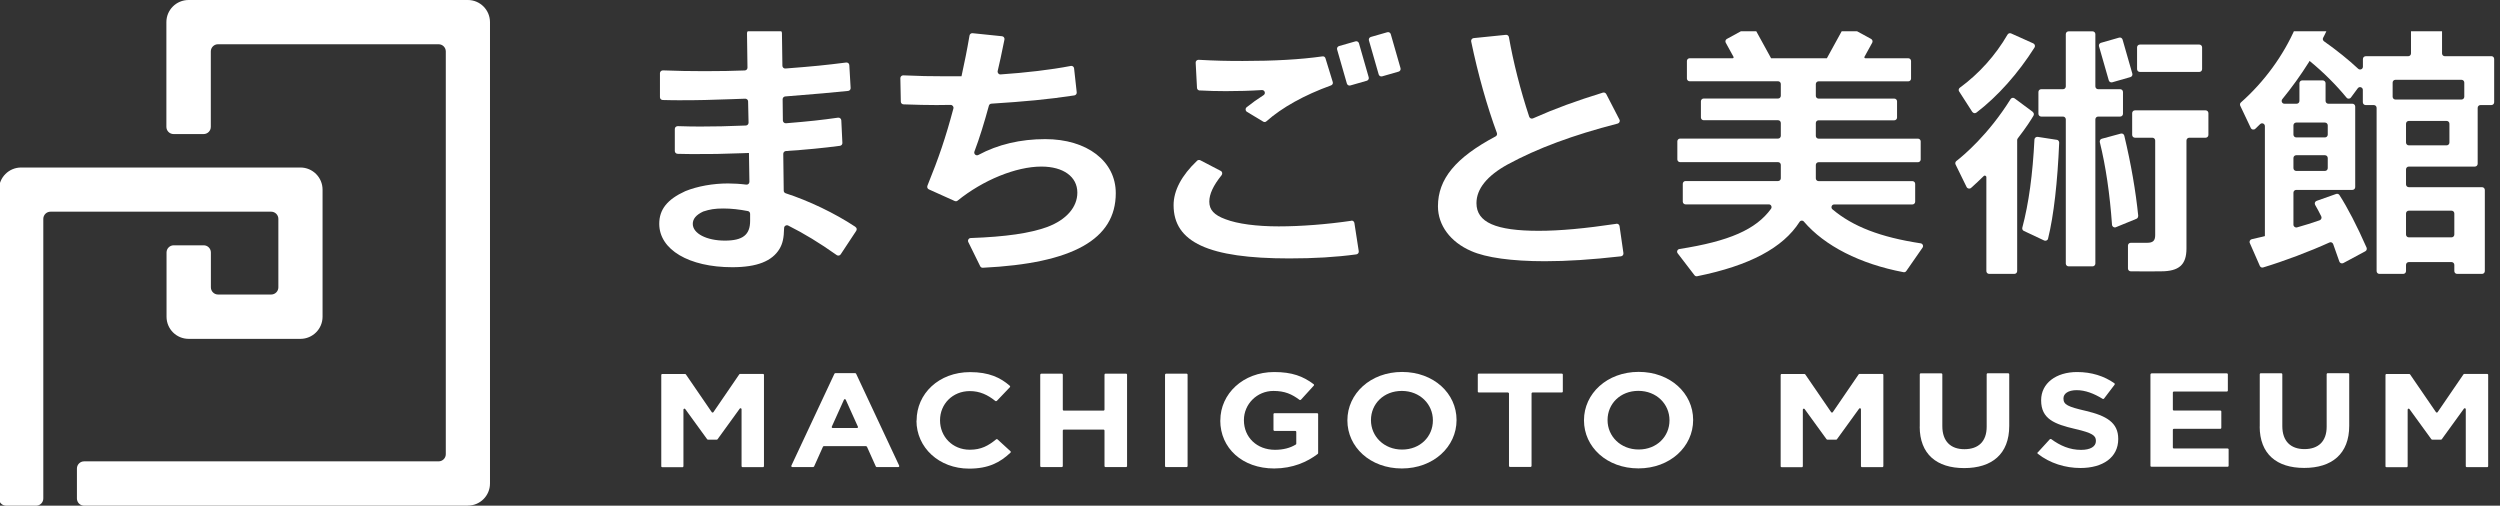
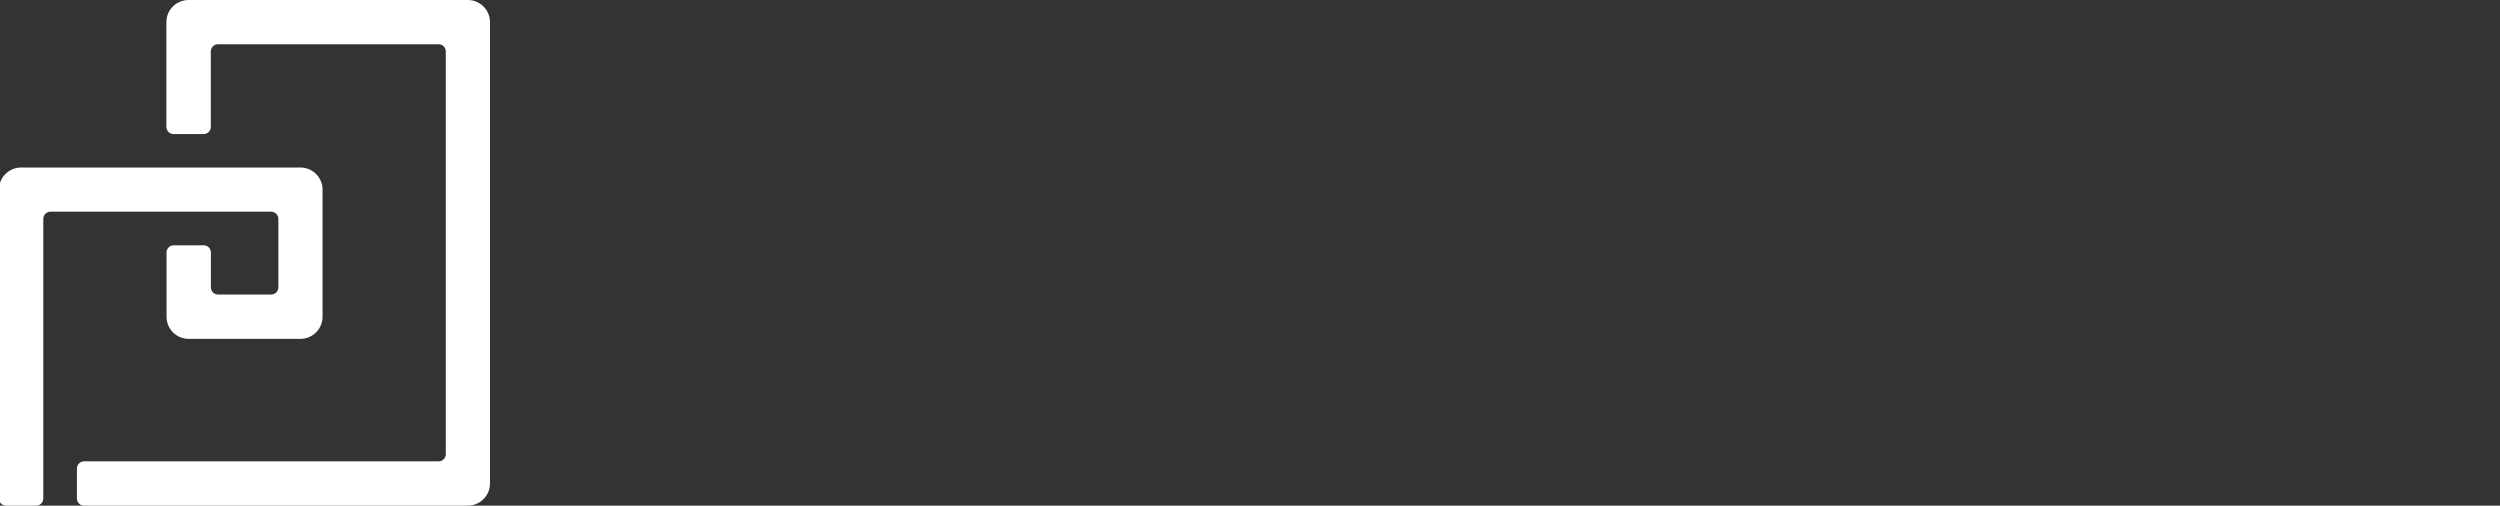
<svg xmlns="http://www.w3.org/2000/svg" width="440" height="89" viewBox="0 0 440 89" fill="none">
  <rect x="0" y="0" width="440" height="89" fill="#333333" stroke="none" />
  <g clip-path="url(#clip0_1860_7498)">
    <g clip-path="url(#clip1_1860_7498)">
      <path d="M6.354 89H1.084C0.383 89 -0.184 88.434 -0.184 87.733V33.377C-0.184 31.221 1.569 29.482 3.712 29.482H52.875C55.032 29.482 56.77 31.234 56.77 33.377V55.745C56.77 57.9 55.018 59.639 52.875 59.639H33.207C31.05 59.639 29.311 57.9 29.311 55.745V44.439C29.311 43.739 29.877 43.173 30.578 43.173H35.849C36.55 43.173 37.116 43.739 37.116 44.439V50.57C37.116 51.271 37.682 51.837 38.383 51.837H47.725C48.426 51.837 48.992 51.271 48.992 50.57V38.524C48.992 37.823 48.426 37.257 47.725 37.257H8.889C8.188 37.257 7.621 37.823 7.621 38.524V87.733C7.621 88.434 7.055 89 6.354 89Z" fill="white" />
      <path d="M82.356 89H14.806C14.105 89 13.539 88.434 13.539 87.733V82.465C13.539 81.764 14.105 81.198 14.806 81.198H77.193C77.894 81.198 78.46 80.632 78.46 79.932V9.055C78.46 8.354 77.894 7.788 77.193 7.788H38.37C37.669 7.788 37.102 8.354 37.102 9.055V22.328C37.102 23.028 36.536 23.594 35.835 23.594H30.551C29.85 23.594 29.284 23.028 29.284 22.328V3.894C29.284 1.738 31.036 0 33.193 0H82.342C84.499 0 86.238 1.752 86.238 3.894V85.092C86.238 87.248 84.486 88.987 82.342 88.987" fill="white" />
    </g>
    <g clip-path="url(#clip2_1860_7498)">
      <path d="M124.476 77.331L120.601 71.993C120.505 71.856 120.286 71.925 120.286 72.103V82.053C120.286 82.149 120.218 82.231 120.122 82.231H116.562C116.466 82.231 116.384 82.163 116.384 82.067V65.998C116.384 65.902 116.452 65.82 116.548 65.82H120.574C120.574 65.82 120.683 65.848 120.711 65.889L125.27 72.541C125.339 72.636 125.49 72.636 125.558 72.541L130.118 65.875C130.118 65.875 130.2 65.807 130.255 65.807H134.28C134.376 65.807 134.458 65.875 134.458 65.971V82.04C134.458 82.135 134.39 82.218 134.294 82.218H130.693C130.597 82.218 130.515 82.135 130.515 82.04V72.021C130.515 71.856 130.296 71.788 130.2 71.911L126.284 77.317C126.284 77.317 126.202 77.386 126.147 77.386H124.613C124.613 77.386 124.504 77.359 124.476 77.317" fill="white" />
      <path d="M321.489 77.331L317.614 71.993C317.518 71.856 317.299 71.925 317.299 72.103V82.053C317.299 82.149 317.23 82.231 317.135 82.231H313.574C313.479 82.231 313.396 82.163 313.396 82.067V65.998C313.396 65.902 313.465 65.82 313.561 65.82H317.586C317.586 65.82 317.696 65.848 317.723 65.889L322.283 72.541C322.352 72.636 322.502 72.636 322.571 72.541L327.13 65.875C327.13 65.875 327.213 65.807 327.267 65.807H331.293C331.389 65.807 331.471 65.875 331.471 65.971V82.04C331.471 82.135 331.403 82.218 331.307 82.218H327.705C327.61 82.218 327.527 82.135 327.527 82.04V72.021C327.527 71.856 327.308 71.788 327.213 71.911L323.296 77.317C323.296 77.317 323.214 77.386 323.159 77.386H321.626C321.626 77.386 321.516 77.359 321.489 77.317" fill="white" />
-       <path d="M427.937 77.331L424.062 71.993C423.966 71.856 423.747 71.925 423.747 72.103V82.053C423.747 82.149 423.679 82.231 423.583 82.231H420.023C419.927 82.231 419.845 82.163 419.845 82.067V65.998C419.845 65.902 419.913 65.82 420.009 65.82H424.035C424.035 65.82 424.144 65.848 424.172 65.889L428.731 72.541C428.8 72.636 428.95 72.636 429.019 72.541L433.579 65.875C433.579 65.875 433.661 65.807 433.716 65.807H437.741C437.837 65.807 437.919 65.875 437.919 65.971V82.04C437.919 82.135 437.851 82.218 437.755 82.218H434.154C434.058 82.218 433.976 82.135 433.976 82.04V72.021C433.976 71.856 433.757 71.788 433.661 71.911L429.745 77.317C429.745 77.317 429.662 77.386 429.608 77.386H428.074C428.074 77.386 427.965 77.359 427.937 77.317" fill="white" />
      <path d="M147.069 65.67H150.52C150.52 65.67 150.643 65.711 150.671 65.766L158.257 81.958C158.311 82.067 158.229 82.204 158.092 82.204H154.313C154.245 82.204 154.176 82.163 154.149 82.108L152.588 78.632C152.588 78.632 152.492 78.522 152.423 78.522H145.002C144.933 78.522 144.865 78.563 144.838 78.632L143.277 82.108C143.277 82.108 143.181 82.204 143.112 82.204H139.443C139.319 82.204 139.237 82.081 139.278 81.958L146.864 65.766C146.864 65.766 146.96 65.67 147.015 65.67M150.986 75.087L148.85 70.351C148.795 70.214 148.589 70.214 148.535 70.351L146.399 75.087C146.344 75.196 146.426 75.333 146.563 75.333H150.835C150.958 75.333 151.04 75.196 150.999 75.087" fill="white" />
      <path d="M161.324 74.033V73.992C161.324 69.325 165.199 65.492 170.745 65.492C174.059 65.492 176.085 66.464 177.728 67.901C177.797 67.97 177.81 68.079 177.728 68.161L175.428 70.57C175.428 70.57 175.264 70.639 175.195 70.584C173.84 69.489 172.443 68.832 170.69 68.832C167.637 68.832 165.446 71.131 165.446 73.951V73.992C165.446 76.811 167.596 79.152 170.69 79.152C172.703 79.152 173.949 78.44 175.332 77.318C175.4 77.263 175.496 77.263 175.551 77.318L177.838 79.412C177.92 79.48 177.92 79.604 177.838 79.672C176.017 81.397 173.963 82.478 170.567 82.478C165.254 82.478 161.297 78.755 161.297 74.033" fill="white" />
      <path d="M183.245 65.766H186.874C186.97 65.766 187.052 65.848 187.052 65.944V72.089C187.052 72.185 187.134 72.267 187.23 72.267H194.213C194.309 72.267 194.391 72.185 194.391 72.089V65.944C194.391 65.848 194.46 65.766 194.556 65.766H198.184C198.28 65.766 198.362 65.848 198.362 65.944V82.026C198.362 82.122 198.294 82.204 198.198 82.204H194.569C194.473 82.204 194.391 82.122 194.391 82.026V75.785C194.391 75.689 194.309 75.607 194.213 75.607H187.23C187.134 75.607 187.052 75.689 187.052 75.785V82.026C187.052 82.122 186.97 82.204 186.888 82.204H183.259C183.163 82.204 183.081 82.122 183.081 82.04V65.957C183.081 65.861 183.15 65.779 183.245 65.779" fill="white" />
      <path d="M205.209 65.766H208.838C208.934 65.766 209.016 65.848 209.016 65.944V82.026C209.016 82.122 208.947 82.204 208.852 82.204H205.223C205.127 82.204 205.045 82.122 205.045 82.026V65.957C205.045 65.861 205.113 65.779 205.209 65.779" fill="white" />
      <path d="M214.78 74.019V73.978C214.78 69.311 218.779 65.478 224.256 65.478C227.419 65.478 229.363 66.231 231.198 67.614C231.28 67.668 231.294 67.792 231.225 67.874L228.952 70.365C228.952 70.365 228.788 70.433 228.72 70.379C227.378 69.379 226.145 68.805 224.119 68.805C221.23 68.805 218.929 71.131 218.929 73.924V73.965C218.929 76.962 221.202 79.166 224.406 79.166C225.817 79.166 227.076 78.851 228.062 78.235C228.117 78.208 228.145 78.139 228.145 78.084V76.018C228.145 75.922 228.062 75.84 227.966 75.84H224.311C224.215 75.84 224.132 75.758 224.132 75.675V72.897C224.132 72.801 224.215 72.719 224.311 72.719H231.814C231.91 72.719 231.992 72.787 231.992 72.883V79.754C231.992 79.754 231.965 79.864 231.924 79.891C230.075 81.301 227.542 82.437 224.269 82.451C218.642 82.451 214.767 78.865 214.767 74.006" fill="white" />
      <path d="M237.141 74.005V73.964C237.141 69.296 241.194 65.464 246.767 65.464C252.34 65.464 256.352 69.242 256.352 73.909V73.95C256.352 78.617 252.299 82.45 246.726 82.45C241.153 82.45 237.141 78.672 237.141 74.005ZM252.189 74.005V73.964C252.189 71.144 249.916 68.803 246.712 68.803C243.508 68.803 241.29 71.103 241.29 73.922V73.964C241.29 76.783 243.563 79.124 246.767 79.124C249.971 79.124 252.189 76.824 252.189 74.005Z" fill="white" />
      <path d="M265.417 69.079H260.269C260.173 69.079 260.091 69.01 260.091 68.915V65.931C260.091 65.835 260.159 65.753 260.255 65.753H274.879C274.975 65.753 275.057 65.821 275.057 65.917V68.901C275.057 68.997 274.975 69.079 274.879 69.079H269.731C269.635 69.079 269.553 69.161 269.553 69.257V82C269.553 82.095 269.484 82.177 269.388 82.177H265.76C265.664 82.177 265.582 82.109 265.582 82.013V69.27C265.582 69.175 265.499 69.093 265.404 69.093" fill="white" />
      <path d="M278.781 73.992V73.951C278.781 69.284 282.834 65.451 288.407 65.451C293.98 65.451 297.992 69.229 297.992 73.896V73.937C297.992 78.605 293.939 82.437 288.366 82.437C282.793 82.437 278.781 78.659 278.781 73.992ZM293.83 73.992V73.951C293.83 71.131 291.557 68.791 288.353 68.791C285.148 68.791 282.93 71.09 282.93 73.91V73.951C282.93 76.77 285.203 79.111 288.407 79.111C291.611 79.111 293.83 76.811 293.83 73.992Z" fill="white" />
      <path d="M337.879 75.101V65.89C337.879 65.794 337.947 65.712 338.043 65.712H341.672C341.768 65.712 341.85 65.794 341.85 65.89V75.005C341.85 77.674 343.329 79.071 345.752 79.057C348.176 79.057 349.655 77.716 349.655 75.115V65.876C349.655 65.78 349.723 65.698 349.819 65.698H353.448C353.544 65.698 353.626 65.78 353.626 65.876V74.964C353.626 79.933 350.558 82.383 345.698 82.383C340.837 82.383 337.879 79.919 337.865 75.088" fill="white" />
      <path d="M358.665 79.604L360.773 77.304C360.773 77.304 360.924 77.236 361.006 77.277C362.594 78.44 364.265 79.179 366.278 79.179C367.907 79.179 368.879 78.591 368.879 77.633V77.578C368.879 76.661 368.263 76.195 365.237 75.498C361.595 74.649 359.24 73.746 359.24 70.474V70.433C359.24 67.45 361.869 65.478 365.566 65.478C368.126 65.478 370.331 66.19 372.125 67.45C372.207 67.504 372.221 67.627 372.166 67.71L370.304 70.159C370.249 70.228 370.153 70.242 370.071 70.201C368.51 69.243 366.99 68.668 365.497 68.668C363.977 68.668 363.17 69.297 363.17 70.105V70.146C363.17 71.227 363.95 71.583 367.072 72.308C370.742 73.171 372.809 74.375 372.809 77.236V77.277C372.809 80.534 370.071 82.368 366.168 82.368C363.498 82.368 360.801 81.547 358.651 79.864C358.569 79.795 358.555 79.672 358.637 79.604" fill="white" />
      <path d="M378.642 65.712H391.924C392.02 65.712 392.102 65.78 392.102 65.876V68.737C392.102 68.833 392.02 68.915 391.938 68.915H382.599C382.503 68.915 382.421 68.997 382.421 69.093V72.076C382.421 72.172 382.503 72.254 382.599 72.254H390.774C390.87 72.254 390.952 72.323 390.952 72.419V75.293C390.952 75.389 390.87 75.471 390.774 75.471H382.599C382.503 75.471 382.421 75.553 382.421 75.649V78.756C382.421 78.852 382.503 78.934 382.599 78.934H392.061C392.157 78.934 392.239 79.002 392.239 79.098V81.972C392.239 82.068 392.17 82.15 392.074 82.15H378.656C378.56 82.15 378.478 82.082 378.478 81.986V65.917C378.478 65.821 378.546 65.739 378.642 65.739" fill="white" />
      <path d="M397.717 75.087V65.875C397.717 65.779 397.785 65.697 397.881 65.697H401.51C401.606 65.697 401.688 65.779 401.688 65.875V74.991C401.688 77.66 403.167 79.042 405.59 79.042C408.014 79.042 409.493 77.701 409.493 75.1V65.862C409.493 65.766 409.561 65.684 409.657 65.684H413.286C413.381 65.684 413.464 65.752 413.464 65.848V74.936C413.464 79.904 410.396 82.355 405.535 82.355C400.674 82.355 397.717 79.891 397.703 75.059" fill="white" />
      <path d="M150.533 39.912C146.918 37.516 142.331 35.326 138.265 34.013C138.073 33.944 137.936 33.766 137.936 33.561C137.922 32.37 137.867 28.414 137.854 27.073C137.854 26.813 138.059 26.608 138.319 26.58C141.852 26.348 144.96 26.047 147.836 25.663C148.096 25.622 148.274 25.403 148.26 25.157L148.069 21.174C148.055 20.887 147.781 20.668 147.493 20.709C144.618 21.119 142.523 21.352 138.333 21.694C138.045 21.721 137.799 21.489 137.785 21.215L137.744 17.465C137.744 17.205 137.95 16.986 138.21 16.972C143.345 16.575 147.042 16.233 149.274 16C149.534 15.973 149.725 15.754 149.712 15.494C149.657 14.563 149.534 12.441 149.479 11.456C149.465 11.169 149.191 10.963 148.918 11.004C145.22 11.47 143.386 11.661 138.237 12.058C137.95 12.086 137.703 11.853 137.703 11.579L137.621 5.817C137.621 5.543 137.402 5.338 137.128 5.338H131.966C131.692 5.338 131.473 5.557 131.473 5.831C131.487 7.131 131.541 10.635 131.555 11.908C131.555 12.181 131.35 12.387 131.076 12.4C128.693 12.483 127.105 12.524 123.983 12.524C121.203 12.524 119.451 12.483 116.671 12.387C116.397 12.387 116.151 12.606 116.151 12.88V17.109C116.151 17.369 116.356 17.588 116.63 17.602C117.944 17.643 119.163 17.643 119.629 17.643C123.257 17.643 124.804 17.588 128.858 17.451L131.158 17.369C131.432 17.369 131.665 17.574 131.665 17.848L131.747 21.598C131.747 21.858 131.528 22.091 131.267 22.091C127.748 22.228 126.037 22.269 123.449 22.269C122.258 22.269 121.135 22.269 119.286 22.201C119.012 22.201 118.766 22.406 118.766 22.693V26.58C118.766 26.84 118.985 27.059 119.245 27.073C120.601 27.114 121.778 27.114 122.299 27.114C125.489 27.114 126.543 27.114 130.651 26.964L131.815 26.922L131.897 32C131.897 32.302 131.637 32.534 131.35 32.493C130.268 32.356 129.09 32.288 128.146 32.288C125.489 32.288 122.778 32.767 120.614 33.643C117.424 35.094 116.027 36.873 116.027 39.392C116.027 43.936 121.244 47.029 128.885 47.029C133.239 47.029 135.896 45.961 137.196 43.799C137.744 42.868 137.963 41.924 138.004 40.131C138.004 39.775 138.388 39.542 138.716 39.693C141.523 41.102 144.248 42.758 147.261 44.894C147.493 45.058 147.795 45.003 147.959 44.77C148.575 43.826 150.081 41.554 150.698 40.623C150.848 40.391 150.793 40.09 150.561 39.953M127.584 42.348C124.353 42.348 121.929 41.089 121.929 39.405C121.929 38.529 122.504 37.818 123.764 37.229C124.928 36.846 125.79 36.695 127.297 36.695C128.721 36.695 130.131 36.859 131.623 37.147C131.856 37.188 132.021 37.393 132.021 37.639V38.871C132.021 41.335 130.72 42.348 127.57 42.348" fill="white" />
      <path d="M183.944 24.485C179.617 24.485 175.633 25.416 172.182 27.277C171.785 27.483 171.347 27.1 171.497 26.675C172.374 24.376 173.25 21.529 174.044 18.6C174.099 18.395 174.277 18.258 174.496 18.244C180.288 17.874 184.396 17.505 189.079 16.793C189.339 16.752 189.531 16.519 189.504 16.259C189.394 15.288 189.148 13.057 189.038 12.03C189.011 11.743 188.75 11.551 188.463 11.606C184.93 12.29 180.384 12.81 176.098 13.098C175.77 13.125 175.523 12.81 175.592 12.495C175.934 11.031 176.222 9.772 176.783 6.966C176.838 6.678 176.646 6.405 176.358 6.377L171.169 5.843C170.909 5.816 170.676 6.008 170.635 6.254C170.156 9.06 169.813 10.675 169.224 13.426H166.322C163.693 13.426 161.734 13.385 158.982 13.262C158.695 13.248 158.462 13.481 158.462 13.755L158.544 17.888C158.544 18.148 158.763 18.367 159.023 18.367C161.639 18.449 162.912 18.49 164.829 18.49C165.582 18.49 166.007 18.49 167.307 18.463C167.636 18.463 167.883 18.778 167.8 19.093C166.417 24.266 165.254 27.688 163.227 32.684C163.131 32.93 163.227 33.218 163.473 33.327L168.033 35.38C168.198 35.449 168.389 35.435 168.54 35.312C173.004 31.698 178.823 29.317 183.287 29.317C187.148 29.317 189.613 31.096 189.613 33.902C189.613 36.462 187.682 38.679 184.341 39.938C181.329 41.047 177.016 41.676 170.854 41.895C170.498 41.895 170.265 42.279 170.416 42.593C170.977 43.743 172.114 46.043 172.511 46.85C172.593 47.028 172.785 47.138 172.976 47.124C188.846 46.357 196.377 42.114 196.377 33.998C196.377 28.345 191.297 24.485 183.958 24.485" fill="white" />
      <path d="M241.27 6.503L244.165 5.673C244.429 5.597 244.7 5.748 244.775 6.011L246.492 11.997C246.568 12.26 246.418 12.531 246.155 12.607L243.259 13.437C242.996 13.512 242.725 13.362 242.649 13.099L240.932 7.112C240.856 6.849 241.006 6.578 241.27 6.503Z" fill="white" />
      <path d="M235.67 8.108L238.566 7.278C238.829 7.203 239.1 7.353 239.176 7.616L240.893 13.603C240.968 13.866 240.818 14.137 240.555 14.212L237.659 15.042C237.396 15.117 237.125 14.967 237.049 14.704L235.332 8.718C235.257 8.455 235.407 8.184 235.67 8.108Z" fill="white" />
      <path d="M237.825 38.858C233.526 39.487 228.98 39.843 225.063 39.843C221.147 39.843 217.82 39.405 215.684 38.584C213.698 37.859 212.836 36.942 212.836 35.491C212.836 34.163 213.534 32.657 214.999 30.837C215.191 30.591 215.136 30.235 214.862 30.084L211.261 28.209C211.069 28.113 210.837 28.141 210.686 28.291C207.961 30.878 206.551 33.533 206.551 36.107C206.551 42.622 212.685 45.482 226.898 45.482C231.294 45.482 235.059 45.263 238.715 44.771C238.989 44.73 239.181 44.483 239.14 44.209L238.373 39.241C238.332 38.981 238.085 38.789 237.825 38.83" fill="white" />
-       <path d="M211.165 15.918C212.781 16 214.054 16.041 215.739 16.041C217.984 16.041 219.929 15.987 222.092 15.85C222.599 15.822 222.818 16.479 222.38 16.753C221.339 17.41 220.367 18.108 219.408 18.875C219.148 19.094 219.176 19.504 219.463 19.682L222.325 21.407C222.503 21.516 222.736 21.503 222.886 21.352C225.639 18.916 229.541 16.739 234.265 15.029C234.511 14.933 234.648 14.686 234.566 14.44C234.265 13.468 233.553 11.169 233.279 10.252C233.211 10.019 232.992 9.882 232.759 9.923C228.884 10.471 224.269 10.731 218.71 10.731C215.889 10.731 213.917 10.69 210.96 10.525C210.672 10.512 210.412 10.745 210.439 11.046L210.672 15.466C210.672 15.713 210.891 15.918 211.152 15.932" fill="white" />
      <path d="M284.49 39.391C278.931 40.213 274.577 40.623 270.825 40.623C263.239 40.623 259.857 39.131 259.857 35.751C259.857 33.232 261.747 30.919 265.362 28.934C270.592 26.101 276.795 23.788 284.71 21.749C285.011 21.667 285.175 21.324 285.024 21.051L282.697 16.548C282.587 16.342 282.341 16.233 282.108 16.301C277.343 17.779 273.796 19.066 269.812 20.832C269.552 20.955 269.237 20.818 269.141 20.544C267.58 15.836 266.334 10.895 265.567 6.529C265.526 6.282 265.293 6.104 265.033 6.132L259.364 6.707C259.077 6.734 258.871 7.008 258.926 7.295C260.131 13.085 261.733 18.751 263.458 23.419C263.54 23.651 263.431 23.898 263.225 24.007C256.16 27.757 253.079 31.521 253.079 36.312C253.079 39.638 255.256 42.594 258.926 44.182C261.541 45.345 266.074 45.975 271.879 45.975C275.85 45.975 280.068 45.701 285.285 45.113C285.559 45.085 285.764 44.825 285.723 44.551L285.038 39.788C284.997 39.515 284.737 39.337 284.477 39.378" fill="white" />
      <path d="M372.962 6.622L369.763 7.538C369.501 7.613 369.35 7.886 369.425 8.148L371.145 14.147C371.22 14.409 371.493 14.56 371.755 14.485L374.953 13.569C375.215 13.494 375.366 13.221 375.291 12.96L373.571 6.96C373.496 6.698 373.223 6.547 372.962 6.622Z" fill="white" />
-       <path d="M357.775 19.694L354.57 17.313C354.338 17.135 354.009 17.203 353.858 17.45C349.929 23.746 345.519 27.414 344.314 28.345C344.136 28.495 344.082 28.741 344.178 28.947L346.122 32.916C346.273 33.217 346.67 33.286 346.916 33.067C347.71 32.355 348.45 31.657 349.134 30.986C349.312 30.808 349.6 30.945 349.6 31.192V47.712C349.6 47.986 349.819 48.205 350.093 48.205H354.529C354.803 48.205 355.022 47.986 355.022 47.712V24.649C355.022 24.54 355.063 24.43 355.132 24.348C356.638 22.404 357.528 20.995 357.898 20.351C358.021 20.132 357.966 19.859 357.761 19.708" fill="white" />
      <path d="M376.616 12.661H387.077C387.351 12.661 387.57 12.442 387.57 12.168V8.336C387.57 8.062 387.351 7.843 387.077 7.843H376.616C376.342 7.843 376.123 8.062 376.123 8.336V12.168C376.123 12.442 376.342 12.661 376.616 12.661Z" fill="white" />
      <path d="M347.122 19.681C347.273 19.927 347.615 19.996 347.848 19.818C351.613 16.944 355.187 12.92 358.076 8.362C358.241 8.102 358.131 7.76 357.857 7.636L353.955 5.884C353.722 5.775 353.462 5.871 353.325 6.09C351.202 9.758 348.286 12.988 344.931 15.438C344.726 15.588 344.657 15.876 344.808 16.095L347.122 19.695V19.681Z" fill="white" />
      <path d="M376.328 37.982C375.89 33.643 375.082 28.948 373.877 23.884C373.809 23.61 373.535 23.432 373.261 23.514L369.92 24.418C369.66 24.486 369.509 24.746 369.564 25.006C370.618 29.263 371.33 34.136 371.714 39.556C371.741 39.898 372.083 40.117 372.385 39.994C373.371 39.597 375.233 38.83 376 38.515C376.205 38.433 376.328 38.228 376.314 38.009" fill="white" />
-       <path d="M362.006 24.609L358.637 24.089C358.35 24.048 358.076 24.267 358.062 24.554C357.761 30.604 357.076 35.75 355.926 40.075C355.871 40.308 355.981 40.541 356.186 40.637L359.76 42.32C360.048 42.457 360.39 42.306 360.458 42.005C361.472 37.899 362.129 31.986 362.417 25.116C362.417 24.869 362.252 24.636 361.992 24.595" fill="white" />
      <path d="M388.187 19.421H375.754C375.48 19.421 375.261 19.64 375.261 19.914V23.746C375.261 24.02 375.48 24.239 375.754 24.239H378.821C379.095 24.239 379.314 24.458 379.314 24.732V41.375C379.314 42.347 378.931 42.73 377.917 42.73H375.014C374.741 42.73 374.521 42.949 374.521 43.223V47.261C374.521 47.534 374.741 47.753 375.014 47.753C377.315 47.794 379.245 47.753 380.327 47.753C383.518 47.753 384.818 46.59 384.818 43.743V24.732C384.818 24.458 385.038 24.239 385.311 24.239H388.187C388.461 24.239 388.68 24.02 388.68 23.746V19.914C388.68 19.64 388.461 19.421 388.187 19.421Z" fill="white" />
      <path d="M373.645 20.024V16.192C373.645 15.918 373.426 15.699 373.152 15.699H369.277C369.003 15.699 368.784 15.48 368.784 15.206V6.008C368.784 5.735 368.565 5.516 368.291 5.516H364.074C363.8 5.516 363.581 5.735 363.581 6.008V15.206C363.581 15.48 363.362 15.699 363.088 15.699H359.254C358.98 15.699 358.761 15.918 358.761 16.192V20.024C358.761 20.298 358.98 20.517 359.254 20.517H363.088C363.362 20.517 363.581 20.736 363.581 21.009V46.385C363.581 46.659 363.8 46.878 364.074 46.878H368.291C368.565 46.878 368.784 46.659 368.784 46.385V21.009C368.784 20.736 369.003 20.517 369.277 20.517H373.152C373.426 20.517 373.645 20.298 373.645 20.024Z" fill="white" />
      <path d="M438.494 9.895H430.292C430.018 9.895 429.799 9.676 429.799 9.403V5.214C429.799 4.941 429.58 4.722 429.306 4.722H424.828C424.554 4.722 424.335 4.941 424.335 5.214V9.403C424.335 9.676 424.116 9.895 423.842 9.895H416.366C416.092 9.895 415.873 10.114 415.873 10.388V11.743C415.873 12.181 415.353 12.386 415.038 12.099C413.353 10.525 411.259 8.841 409.027 7.267C408.821 7.117 408.753 6.857 408.876 6.638C409.027 6.35 409.163 6.104 409.437 5.515L404.563 4.53C404.344 4.489 404.111 4.598 404.029 4.817C401.893 9.786 398.442 14.467 394.403 18.026C394.238 18.162 394.197 18.395 394.279 18.6L396.142 22.529C396.292 22.83 396.689 22.898 396.936 22.666C397.292 22.31 397.566 22.049 397.785 21.844C398.1 21.543 398.62 21.762 398.62 22.2V41.554C398.237 41.65 398.086 41.704 397.84 41.745C397.347 41.855 396.826 41.978 396.306 42.101C396.005 42.17 395.84 42.498 395.964 42.772L397.73 46.796C397.826 47.029 398.086 47.152 398.319 47.07C401.988 45.961 406.425 44.291 409.985 42.676C410.245 42.553 410.546 42.69 410.642 42.964C411.012 44.004 411.259 44.688 411.724 46.029C411.82 46.317 412.149 46.44 412.422 46.303L416.297 44.223C416.53 44.099 416.612 43.826 416.517 43.579C414.819 39.72 413.148 36.517 411.738 34.327C411.614 34.135 411.382 34.067 411.163 34.135L407.726 35.353C407.438 35.449 407.315 35.791 407.466 36.065C407.849 36.736 408.205 37.379 408.547 38.091C408.671 38.351 408.534 38.679 408.246 38.775C406.849 39.254 405.658 39.638 404.275 40.021C403.96 40.103 403.645 39.87 403.645 39.542V33.916C403.645 33.642 403.864 33.423 404.138 33.423H414.024C414.298 33.423 414.517 33.205 414.517 32.931V18.751C414.517 18.477 414.298 18.258 414.024 18.258H409.793C409.52 18.258 409.3 18.039 409.3 17.765V14.645C409.3 14.371 409.081 14.152 408.807 14.152H405.193C404.919 14.152 404.7 14.371 404.7 14.645V17.765C404.7 18.039 404.481 18.258 404.207 18.258H402.057C401.646 18.258 401.427 17.779 401.687 17.451C403.426 15.316 404.919 13.235 406.384 10.908L406.48 10.717C408.958 12.742 411.176 14.973 412.997 17.191C413.203 17.437 413.573 17.423 413.764 17.163L414.969 15.534C415.257 15.151 415.859 15.357 415.859 15.822V17.998C415.859 18.272 416.078 18.491 416.352 18.491H417.79C418.064 18.491 418.283 18.71 418.283 18.984V47.713C418.283 47.987 418.502 48.206 418.776 48.206H422.966C423.24 48.206 423.459 47.987 423.459 47.713V46.618C423.459 46.344 423.678 46.125 423.952 46.125H431.469C431.743 46.125 431.962 46.344 431.962 46.618V47.713C431.962 47.987 432.181 48.206 432.455 48.206H436.837C437.111 48.206 437.33 47.987 437.33 47.713V33.437C437.33 33.163 437.111 32.944 436.837 32.944H423.952C423.678 32.944 423.459 32.725 423.459 32.452V29.81C423.459 29.536 423.678 29.317 423.952 29.317H435.577C435.851 29.317 436.07 29.098 436.07 28.825V18.984C436.07 18.71 436.289 18.491 436.563 18.491H438.48C438.754 18.491 438.973 18.272 438.973 17.998V10.374C438.973 10.101 438.754 9.882 438.48 9.882M403.645 22.063C403.645 21.79 403.864 21.57 404.138 21.57H409.191C409.465 21.57 409.684 21.79 409.684 22.063V23.692C409.684 23.966 409.465 24.185 409.191 24.185H404.138C403.864 24.185 403.645 23.966 403.645 23.692V22.063ZM403.645 27.812C403.645 27.538 403.864 27.319 404.138 27.319H409.191C409.465 27.319 409.684 27.538 409.684 27.812V29.591C409.684 29.865 409.465 30.084 409.191 30.084H404.138C403.864 30.084 403.645 29.865 403.645 29.591V27.812ZM423.952 37.078H431.469C431.743 37.078 431.962 37.297 431.962 37.571V41.28C431.962 41.554 431.743 41.773 431.469 41.773H423.952C423.678 41.773 423.459 41.554 423.459 41.28V37.571C423.459 37.297 423.678 37.078 423.952 37.078ZM431.099 25.088C431.099 25.362 430.88 25.581 430.606 25.581H423.952C423.678 25.581 423.459 25.362 423.459 25.088V21.776C423.459 21.502 423.678 21.283 423.952 21.283H430.606C430.88 21.283 431.099 21.502 431.099 21.776V25.088ZM433.715 17.026C433.715 17.3 433.496 17.519 433.222 17.519H421.597C421.323 17.519 421.104 17.3 421.104 17.026V14.535C421.104 14.261 421.323 14.043 421.597 14.043H433.222C433.496 14.043 433.715 14.261 433.715 14.535V17.026Z" fill="white" />
      <path d="M338.043 42.826C330.964 41.745 326.13 39.883 322.516 36.845C322.173 36.557 322.365 35.983 322.817 35.983H336.592C336.852 35.983 337.071 35.764 337.071 35.504V32.355C337.071 32.096 336.852 31.877 336.592 31.877H320.064C319.804 31.877 319.585 31.657 319.585 31.397V29.03C319.585 28.77 319.804 28.55 320.064 28.55H337.564C337.824 28.55 338.043 28.331 338.043 28.072V24.882C338.043 24.622 337.824 24.403 337.564 24.403H320.064C319.804 24.403 319.585 24.184 319.585 23.924V21.652C319.585 21.392 319.804 21.173 320.064 21.173H333.401C333.661 21.173 333.881 20.954 333.881 20.694V17.834C333.881 17.573 333.661 17.354 333.401 17.354H320.064C319.804 17.354 319.585 17.135 319.585 16.875V14.795C319.585 14.535 319.804 14.316 320.064 14.316H335.866C336.126 14.316 336.345 14.097 336.345 13.837V10.743C336.345 10.47 336.126 10.251 335.852 10.251H328.294C328.171 10.251 328.088 10.114 328.143 10.004L329.513 7.513C329.636 7.281 329.554 6.993 329.321 6.856L325.186 4.598C324.953 4.475 324.665 4.557 324.528 4.79L321.53 10.251H311.712L308.713 4.79C308.59 4.557 308.289 4.475 308.056 4.598L303.921 6.856C303.688 6.98 303.606 7.281 303.729 7.513L305.098 10.004C305.153 10.114 305.085 10.251 304.948 10.251H297.375C297.115 10.251 296.896 10.47 296.896 10.73V13.823C296.896 14.083 297.115 14.302 297.375 14.302H312.944C313.204 14.302 313.423 14.521 313.423 14.781V16.862C313.423 17.122 313.204 17.341 312.944 17.341H299.84C299.58 17.341 299.361 17.56 299.361 17.82V20.68C299.361 20.941 299.58 21.16 299.84 21.16H312.944C313.204 21.16 313.423 21.378 313.423 21.639V23.911C313.423 24.171 313.204 24.39 312.944 24.39H295.691C295.431 24.39 295.212 24.609 295.212 24.869V28.058C295.212 28.318 295.431 28.537 295.691 28.537H312.944C313.204 28.537 313.423 28.756 313.423 29.016V31.384C313.423 31.644 313.204 31.863 312.944 31.863H296.65C296.39 31.863 296.17 32.082 296.17 32.342V35.49C296.17 35.75 296.39 35.969 296.65 35.969H311.315C311.712 35.969 311.931 36.421 311.698 36.749C309.055 40.39 304.345 42.457 295.582 43.825C295.226 43.88 295.048 44.291 295.267 44.578C296.088 45.646 297.69 47.754 298.238 48.452C298.348 48.589 298.526 48.657 298.704 48.616C307.919 46.754 313.807 43.62 316.723 39.049C316.901 38.775 317.271 38.747 317.477 38.994C321.119 43.264 327.39 46.467 335.017 47.904C335.209 47.945 335.4 47.863 335.51 47.699L338.372 43.579C338.577 43.278 338.385 42.881 338.043 42.826Z" fill="white" />
    </g>
  </g>
  <defs>
    <clipPath id="clip0_1860_7498">
      <rect width="440" height="89" fill="white" />
    </clipPath>
    <clipPath id="clip1_1860_7498">
      <rect width="87" height="89" fill="white" />
    </clipPath>
    <clipPath id="clip2_1860_7498">
-       <rect width="325" height="78" fill="white" transform="translate(115 5.5)" />
-     </clipPath>
+       </clipPath>
  </defs>
</svg>